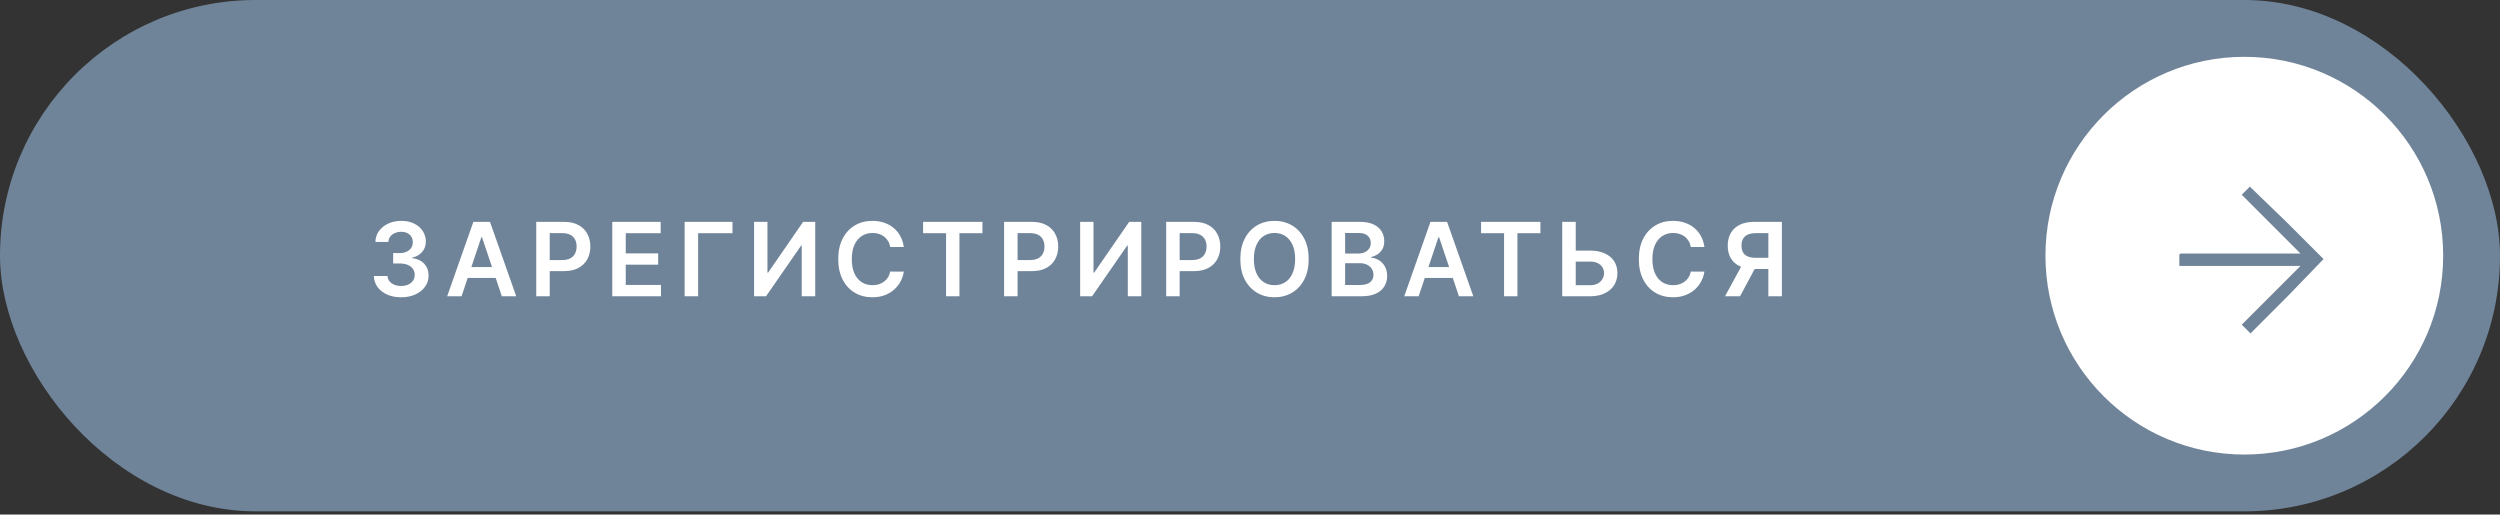
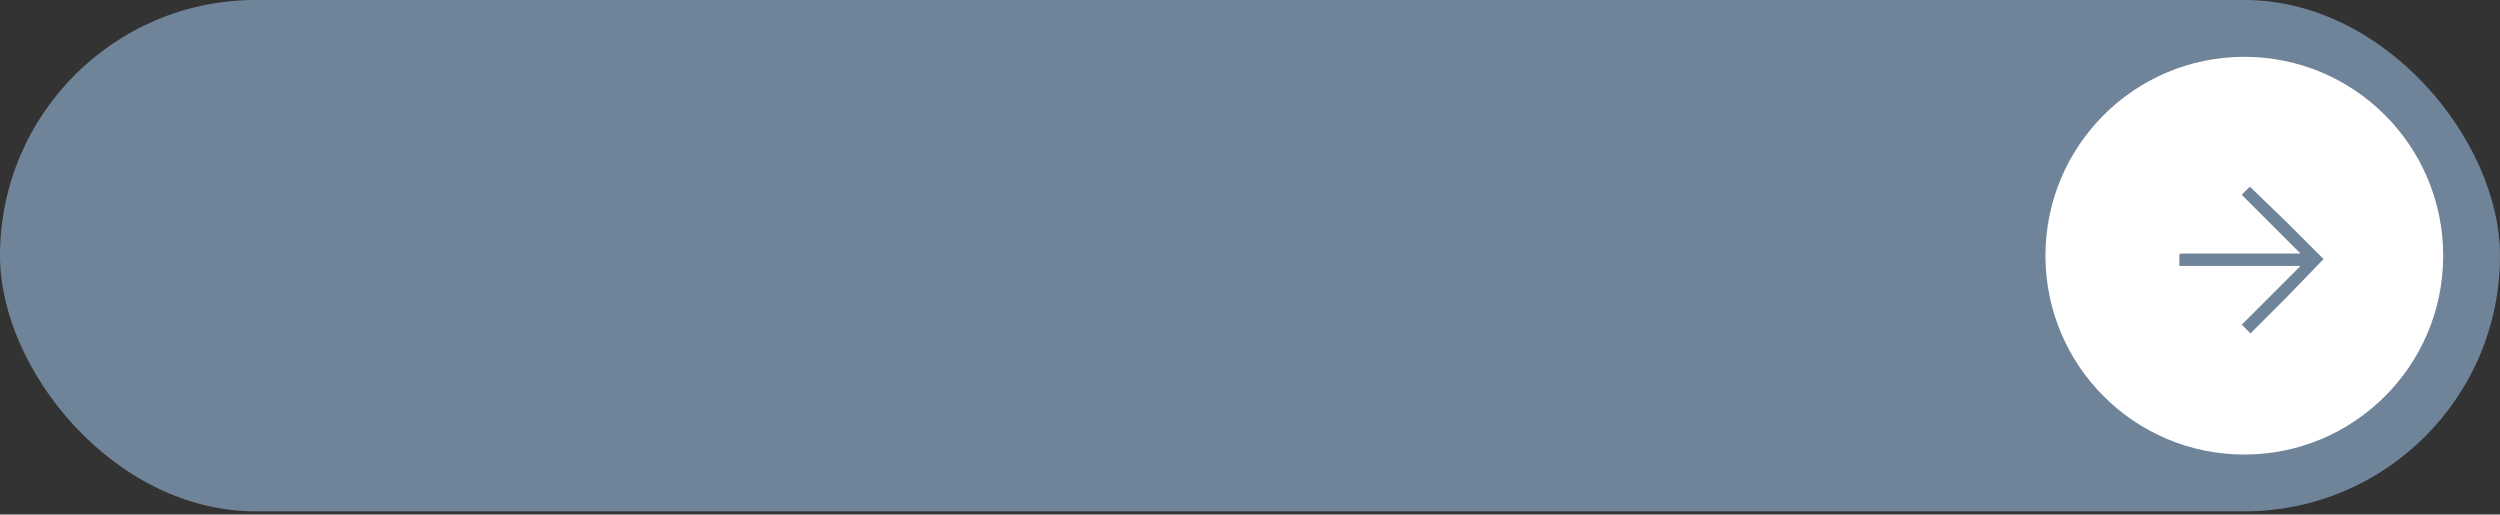
<svg xmlns="http://www.w3.org/2000/svg" width="481" height="99" viewBox="0 0 481 99" fill="none">
  <rect x="0" y="0" width="481" height="99" fill="#333333" stroke="none" />
  <rect width="481" height="98.386" rx="49.193" fill="#708499" />
-   <path d="M77.177 57.196C76.171 57.196 75.277 57.023 74.494 56.679C73.716 56.334 73.101 55.854 72.65 55.239C72.198 54.624 71.958 53.914 71.93 53.108H74.557C74.581 53.495 74.709 53.832 74.942 54.121C75.174 54.405 75.484 54.627 75.871 54.785C76.257 54.943 76.691 55.023 77.171 55.023C77.683 55.023 78.137 54.934 78.533 54.757C78.929 54.575 79.239 54.324 79.463 54.002C79.686 53.681 79.796 53.31 79.791 52.891C79.796 52.458 79.684 52.076 79.456 51.745C79.227 51.414 78.897 51.156 78.463 50.97C78.035 50.783 77.518 50.69 76.912 50.69H75.647V48.692H76.912C77.41 48.692 77.846 48.605 78.219 48.433C78.596 48.261 78.892 48.019 79.106 47.706C79.32 47.39 79.425 47.024 79.421 46.609C79.425 46.204 79.334 45.852 79.148 45.554C78.966 45.251 78.708 45.016 78.372 44.848C78.042 44.681 77.653 44.597 77.206 44.597C76.768 44.597 76.362 44.676 75.99 44.834C75.617 44.993 75.317 45.219 75.088 45.512C74.86 45.801 74.739 46.146 74.725 46.546H72.23C72.249 45.745 72.48 45.042 72.922 44.436C73.369 43.826 73.966 43.351 74.711 43.011C75.456 42.666 76.292 42.494 77.219 42.494C78.174 42.494 79.004 42.673 79.707 43.032C80.415 43.386 80.963 43.863 81.349 44.464C81.736 45.065 81.929 45.729 81.929 46.456C81.934 47.261 81.696 47.937 81.216 48.482C80.741 49.027 80.117 49.383 79.344 49.551V49.663C80.35 49.803 81.121 50.175 81.657 50.781C82.197 51.382 82.465 52.13 82.46 53.024C82.46 53.825 82.232 54.543 81.775 55.176C81.324 55.805 80.699 56.299 79.903 56.658C79.111 57.016 78.202 57.196 77.177 57.196ZM88.804 57H86.037L91.075 42.689H94.275L99.32 57H96.553L92.731 45.624H92.619L88.804 57ZM88.895 51.389H96.442V53.471H88.895V51.389ZM103.173 57V42.689H108.54C109.639 42.689 110.561 42.894 111.307 43.304C112.057 43.714 112.623 44.278 113.005 44.995C113.391 45.708 113.585 46.519 113.585 47.427C113.585 48.345 113.391 49.16 113.005 49.873C112.618 50.585 112.047 51.147 111.293 51.557C110.538 51.962 109.609 52.164 108.505 52.164H104.948V50.033H108.155C108.798 50.033 109.325 49.922 109.734 49.698C110.144 49.474 110.447 49.167 110.643 48.776C110.843 48.384 110.943 47.935 110.943 47.427C110.943 46.919 110.843 46.472 110.643 46.085C110.447 45.699 110.142 45.398 109.728 45.184C109.318 44.965 108.789 44.855 108.141 44.855H105.765V57H103.173ZM117.804 57V42.689H127.112V44.862H120.397V48.748H126.63V50.921H120.397V54.827H127.168V57H117.804ZM140.927 42.689V44.862H134.317V57H131.724V42.689H140.927ZM145.087 42.689H147.659V52.444H147.791L154.521 42.689H156.847V57H154.255V47.252H154.136L147.386 57H145.087V42.689ZM173.889 47.518H171.276C171.201 47.089 171.064 46.709 170.864 46.379C170.663 46.043 170.414 45.759 170.116 45.526C169.818 45.293 169.478 45.119 169.096 45.002C168.718 44.881 168.311 44.821 167.873 44.821C167.095 44.821 166.406 45.016 165.805 45.407C165.204 45.794 164.733 46.362 164.393 47.112C164.053 47.858 163.883 48.769 163.883 49.845C163.883 50.939 164.053 51.862 164.393 52.612C164.738 53.357 165.208 53.921 165.805 54.303C166.406 54.68 167.093 54.869 167.866 54.869C168.295 54.869 168.695 54.813 169.068 54.701C169.445 54.585 169.783 54.415 170.081 54.191C170.384 53.967 170.638 53.693 170.843 53.366C171.052 53.04 171.197 52.668 171.276 52.248L173.889 52.262C173.791 52.943 173.58 53.581 173.253 54.177C172.932 54.773 172.51 55.3 171.989 55.756C171.467 56.208 170.857 56.562 170.158 56.818C169.459 57.07 168.684 57.196 167.831 57.196C166.573 57.196 165.451 56.904 164.463 56.322C163.475 55.74 162.697 54.899 162.129 53.8C161.561 52.7 161.277 51.382 161.277 49.845C161.277 48.303 161.563 46.984 162.136 45.89C162.709 44.79 163.489 43.949 164.477 43.367C165.465 42.785 166.583 42.494 167.831 42.494C168.628 42.494 169.368 42.605 170.053 42.829C170.738 43.053 171.348 43.381 171.884 43.814C172.42 44.243 172.86 44.769 173.205 45.394C173.554 46.013 173.782 46.721 173.889 47.518ZM177.602 44.862V42.689H189.02V44.862H184.597V57H182.025V44.862H177.602ZM193.189 57V42.689H198.555C199.655 42.689 200.577 42.894 201.323 43.304C202.073 43.714 202.639 44.278 203.021 44.995C203.407 45.708 203.601 46.519 203.601 47.427C203.601 48.345 203.407 49.16 203.021 49.873C202.634 50.585 202.063 51.147 201.309 51.557C200.554 51.962 199.625 52.164 198.52 52.164H194.964V50.033H198.171C198.814 50.033 199.34 49.922 199.75 49.698C200.16 49.474 200.463 49.167 200.659 48.776C200.859 48.384 200.959 47.935 200.959 47.427C200.959 46.919 200.859 46.472 200.659 46.085C200.463 45.699 200.158 45.398 199.743 45.184C199.333 44.965 198.805 44.855 198.157 44.855H195.781V57H193.189ZM207.82 42.689H210.391V52.444H210.524L217.253 42.689H219.58V57H216.988V47.252H216.869L210.119 57H207.82V42.689ZM224.373 57V42.689H229.739C230.839 42.689 231.761 42.894 232.506 43.304C233.256 43.714 233.822 44.278 234.204 44.995C234.591 45.708 234.784 46.519 234.784 47.427C234.784 48.345 234.591 49.16 234.204 49.873C233.818 50.585 233.247 51.147 232.492 51.557C231.738 51.962 230.808 52.164 229.704 52.164H226.148V50.033H229.355C229.998 50.033 230.524 49.922 230.934 49.698C231.344 49.474 231.647 49.167 231.843 48.776C232.043 48.384 232.143 47.935 232.143 47.427C232.143 46.919 232.043 46.472 231.843 46.085C231.647 45.699 231.342 45.398 230.927 45.184C230.517 44.965 229.989 44.855 229.341 44.855H226.965V57H224.373ZM251.791 49.845C251.791 51.387 251.503 52.707 250.925 53.807C250.352 54.901 249.569 55.74 248.577 56.322C247.589 56.904 246.469 57.196 245.216 57.196C243.963 57.196 242.84 56.904 241.848 56.322C240.86 55.735 240.078 54.894 239.5 53.8C238.927 52.7 238.641 51.382 238.641 49.845C238.641 48.303 238.927 46.984 239.5 45.89C240.078 44.79 240.86 43.949 241.848 43.367C242.84 42.785 243.963 42.494 245.216 42.494C246.469 42.494 247.589 42.785 248.577 43.367C249.569 43.949 250.352 44.79 250.925 45.89C251.503 46.984 251.791 48.303 251.791 49.845ZM249.185 49.845C249.185 48.759 249.015 47.844 248.675 47.099C248.339 46.349 247.874 45.782 247.277 45.401C246.681 45.014 245.994 44.821 245.216 44.821C244.438 44.821 243.751 45.014 243.155 45.401C242.558 45.782 242.09 46.349 241.75 47.099C241.415 47.844 241.247 48.759 241.247 49.845C241.247 50.93 241.415 51.848 241.75 52.598C242.09 53.343 242.558 53.909 243.155 54.296C243.751 54.678 244.438 54.869 245.216 54.869C245.994 54.869 246.681 54.678 247.277 54.296C247.874 53.909 248.339 53.343 248.675 52.598C249.015 51.848 249.185 50.93 249.185 49.845ZM256.21 57V42.689H261.688C262.722 42.689 263.582 42.852 264.267 43.178C264.956 43.5 265.471 43.94 265.811 44.499C266.156 45.058 266.328 45.692 266.328 46.4C266.328 46.982 266.216 47.48 265.993 47.895C265.769 48.305 265.469 48.638 265.091 48.894C264.714 49.151 264.292 49.334 263.827 49.446V49.586C264.334 49.614 264.821 49.77 265.287 50.054C265.757 50.334 266.142 50.73 266.44 51.242C266.738 51.755 266.887 52.374 266.887 53.101C266.887 53.842 266.708 54.508 266.349 55.099C265.99 55.686 265.45 56.15 264.728 56.49C264.006 56.83 263.097 57 262.003 57H256.21ZM258.802 54.834H261.59C262.531 54.834 263.209 54.654 263.624 54.296C264.043 53.932 264.253 53.467 264.253 52.898C264.253 52.474 264.148 52.092 263.938 51.752C263.729 51.407 263.431 51.137 263.044 50.942C262.657 50.741 262.196 50.641 261.66 50.641H258.802V54.834ZM258.802 48.776H261.367C261.814 48.776 262.217 48.694 262.576 48.531C262.934 48.363 263.216 48.128 263.421 47.825C263.631 47.518 263.736 47.154 263.736 46.735C263.736 46.181 263.54 45.724 263.149 45.365C262.762 45.007 262.187 44.828 261.423 44.828H258.802V48.776ZM272.948 57H270.181L275.219 42.689H278.419L283.464 57H280.697L276.875 45.624H276.763L272.948 57ZM273.039 51.389H280.585V53.471H273.039V51.389ZM284.959 44.862V42.689H296.376V44.862H291.953V57H289.382V44.862H284.959ZM302.299 48.217H305.933C307.028 48.217 307.966 48.396 308.749 48.755C309.536 49.109 310.139 49.609 310.559 50.257C310.978 50.904 311.188 51.666 311.188 52.542C311.188 53.422 310.978 54.198 310.559 54.869C310.139 55.535 309.536 56.057 308.749 56.434C307.966 56.811 307.028 57 305.933 57H300.573V42.689H303.173V54.876H305.933C306.51 54.876 307 54.766 307.4 54.547C307.801 54.328 308.104 54.04 308.309 53.681C308.518 53.322 308.623 52.933 308.623 52.514C308.623 51.908 308.39 51.394 307.924 50.97C307.463 50.541 306.799 50.327 305.933 50.327H302.299V48.217ZM327.925 47.518H325.312C325.238 47.089 325.1 46.709 324.9 46.379C324.699 46.043 324.45 45.759 324.152 45.526C323.854 45.293 323.514 45.119 323.132 45.002C322.755 44.881 322.347 44.821 321.909 44.821C321.131 44.821 320.442 45.016 319.841 45.407C319.24 45.794 318.769 46.362 318.429 47.112C318.089 47.858 317.919 48.769 317.919 49.845C317.919 50.939 318.089 51.862 318.429 52.612C318.774 53.357 319.244 53.921 319.841 54.303C320.442 54.68 321.129 54.869 321.902 54.869C322.331 54.869 322.731 54.813 323.104 54.701C323.481 54.585 323.819 54.415 324.117 54.191C324.42 53.967 324.674 53.693 324.879 53.366C325.088 53.04 325.233 52.668 325.312 52.248L327.925 52.262C327.828 52.943 327.616 53.581 327.29 54.177C326.968 54.773 326.547 55.3 326.025 55.756C325.503 56.208 324.893 56.562 324.194 56.818C323.495 57.07 322.72 57.196 321.867 57.196C320.609 57.196 319.487 56.904 318.499 56.322C317.512 55.74 316.734 54.899 316.165 53.8C315.597 52.7 315.313 51.382 315.313 49.845C315.313 48.303 315.599 46.984 316.172 45.89C316.745 44.79 317.525 43.949 318.513 43.367C319.501 42.785 320.619 42.494 321.867 42.494C322.664 42.494 323.404 42.605 324.089 42.829C324.774 43.053 325.384 43.381 325.92 43.814C326.456 44.243 326.896 44.769 327.241 45.394C327.59 46.013 327.818 46.721 327.925 47.518ZM342.833 57H340.233V44.855H337.857C337.214 44.855 336.686 44.951 336.271 45.142C335.861 45.328 335.556 45.603 335.356 45.967C335.16 46.325 335.062 46.758 335.062 47.266C335.062 47.774 335.16 48.203 335.356 48.552C335.551 48.897 335.854 49.16 336.264 49.342C336.679 49.519 337.205 49.607 337.843 49.607H341.323V51.759H337.494C336.395 51.759 335.468 51.578 334.713 51.214C333.958 50.846 333.385 50.327 332.994 49.656C332.607 48.98 332.414 48.184 332.414 47.266C332.414 46.353 332.605 45.554 332.987 44.869C333.374 44.18 333.942 43.644 334.692 43.262C335.442 42.88 336.364 42.689 337.459 42.689H342.833V57ZM335.433 50.515H338.263L334.783 57H331.89L335.433 50.515Z" fill="white" />
  <circle cx="431.807" cy="49.193" r="38.261" fill="white" />
  <g clip-path="url(#clip0_1_172)">
    <path d="M432.995 35.789L447.176 49.97L432.995 64.151L431.312 62.468L442.62 51.16L419.306 51.16L419.306 48.78L442.62 48.78L431.312 37.472L432.995 35.789Z" fill="#708499" />
  </g>
  <defs>
    <clipPath id="clip0_1_172">
      <rect width="20.548" height="20.548" fill="white" transform="translate(432.9 64.498) rotate(-136)" />
    </clipPath>
  </defs>
</svg>